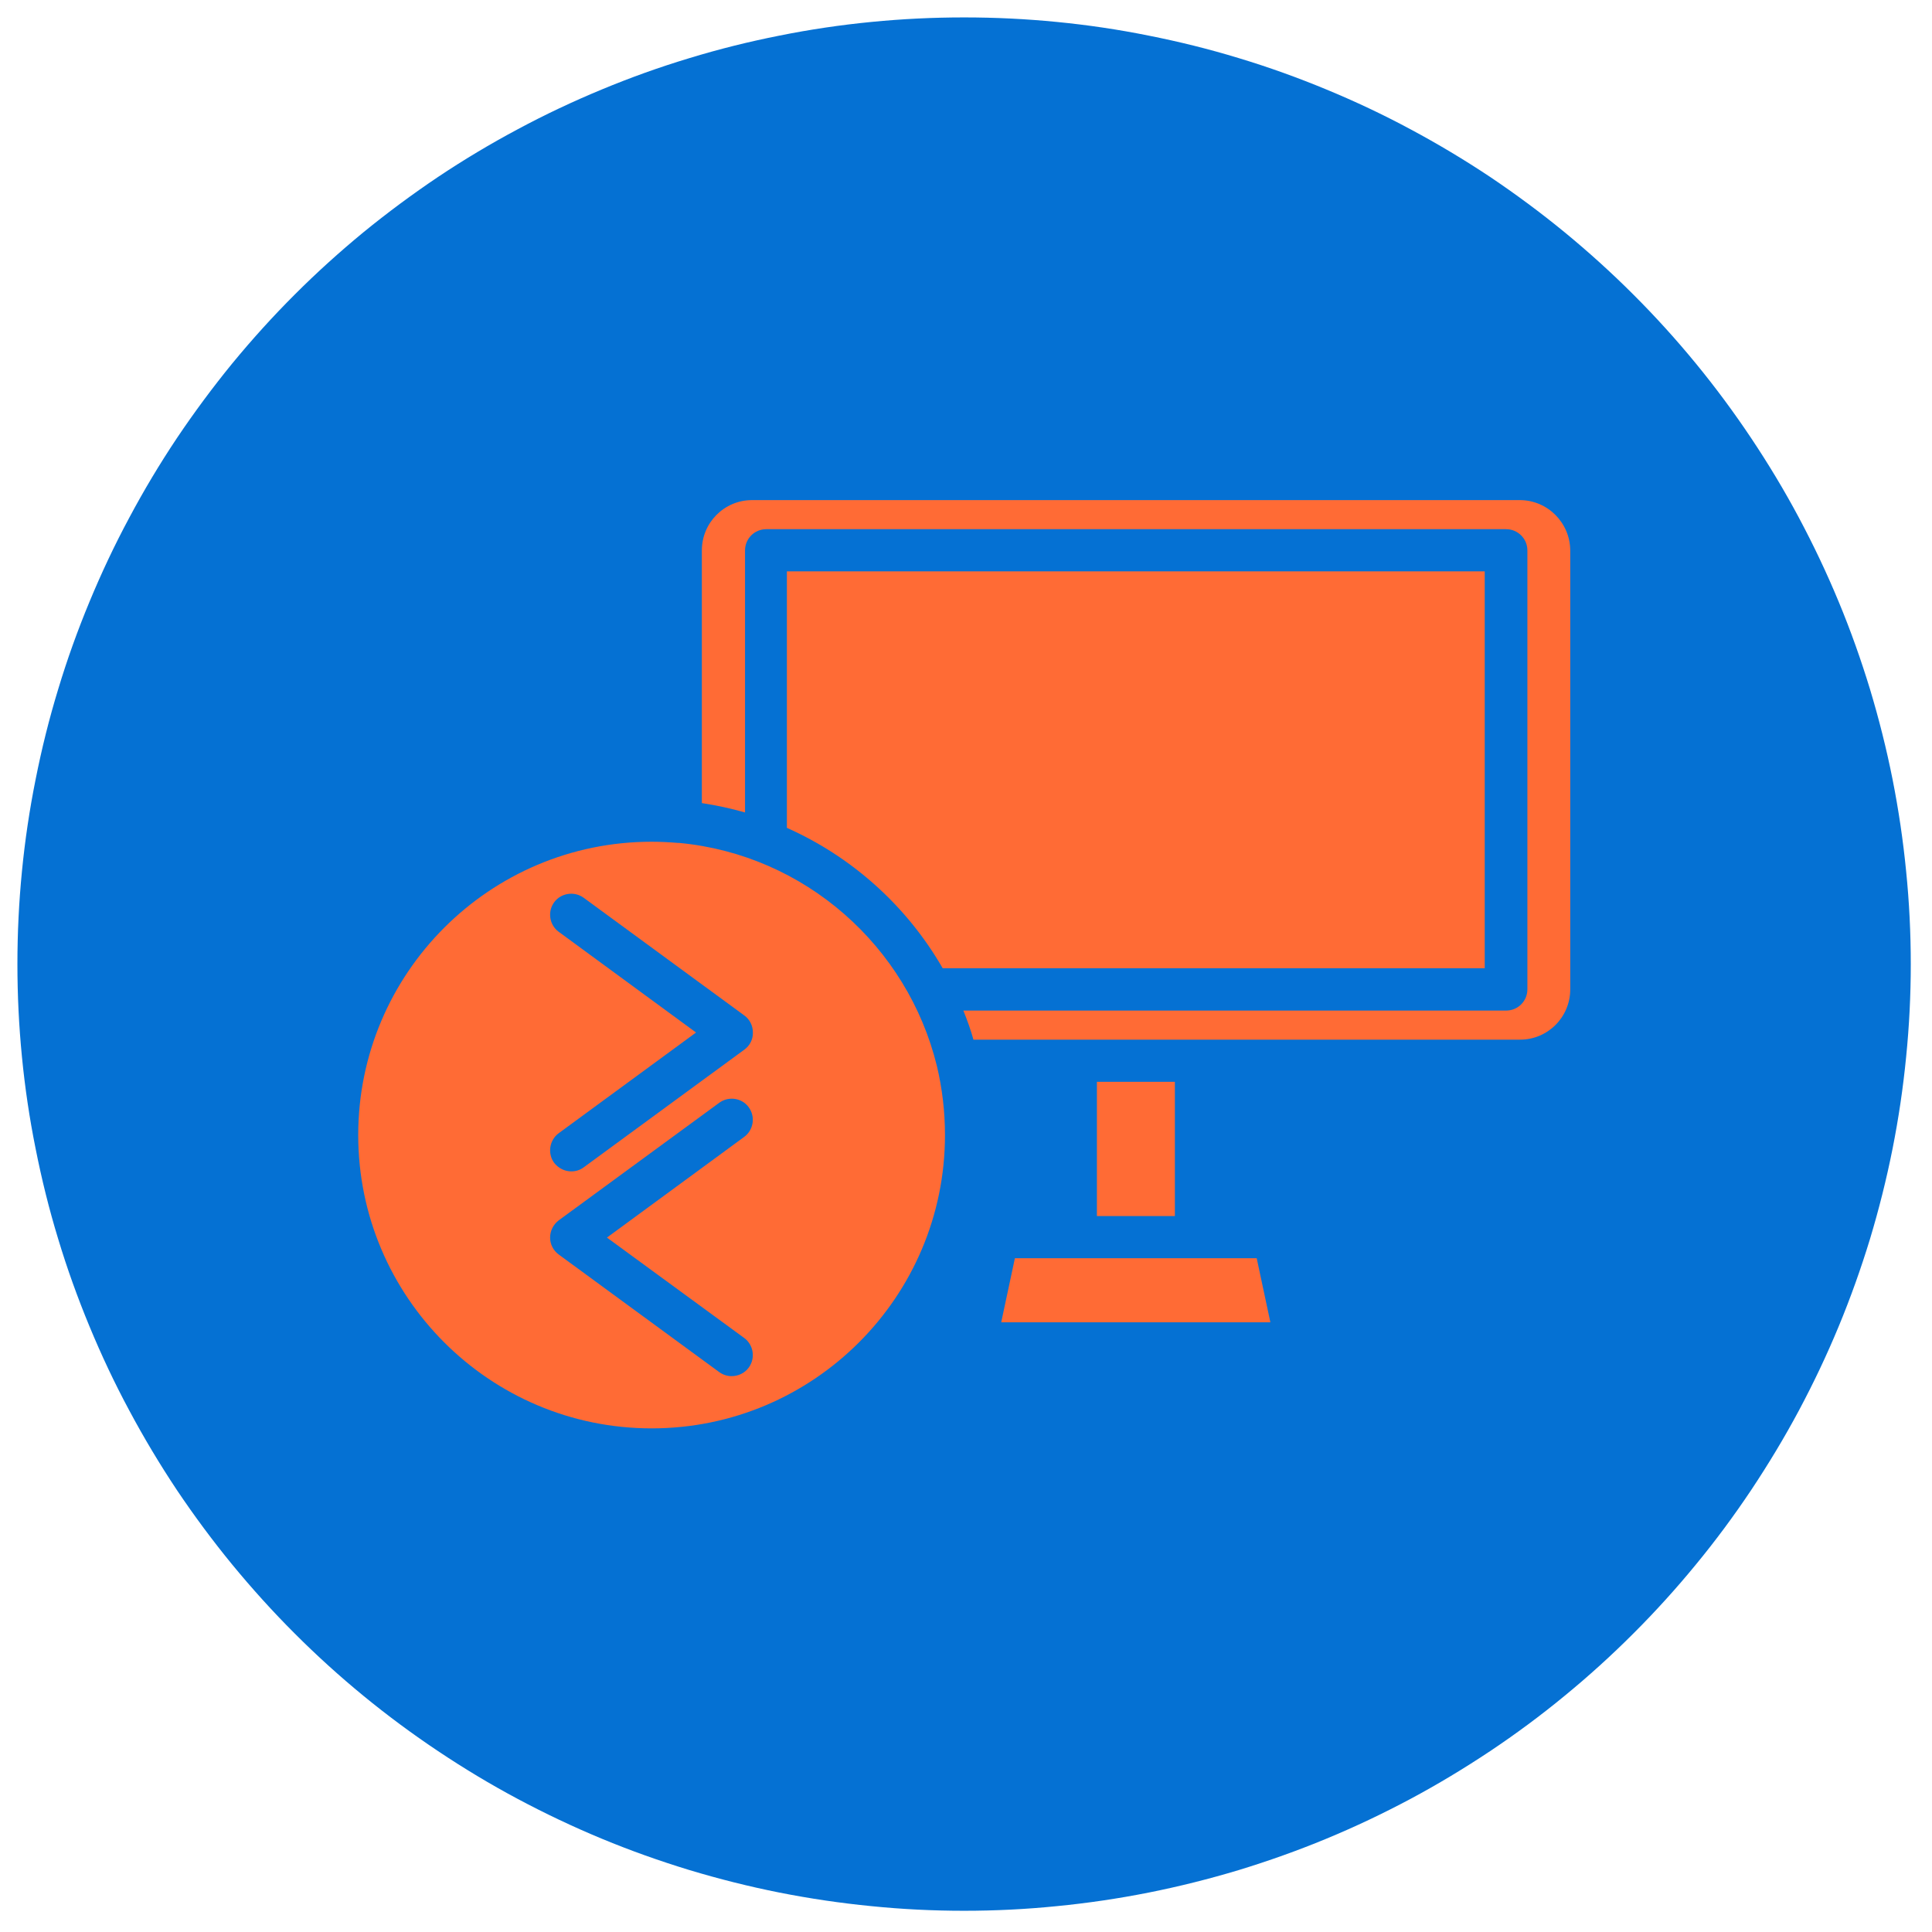
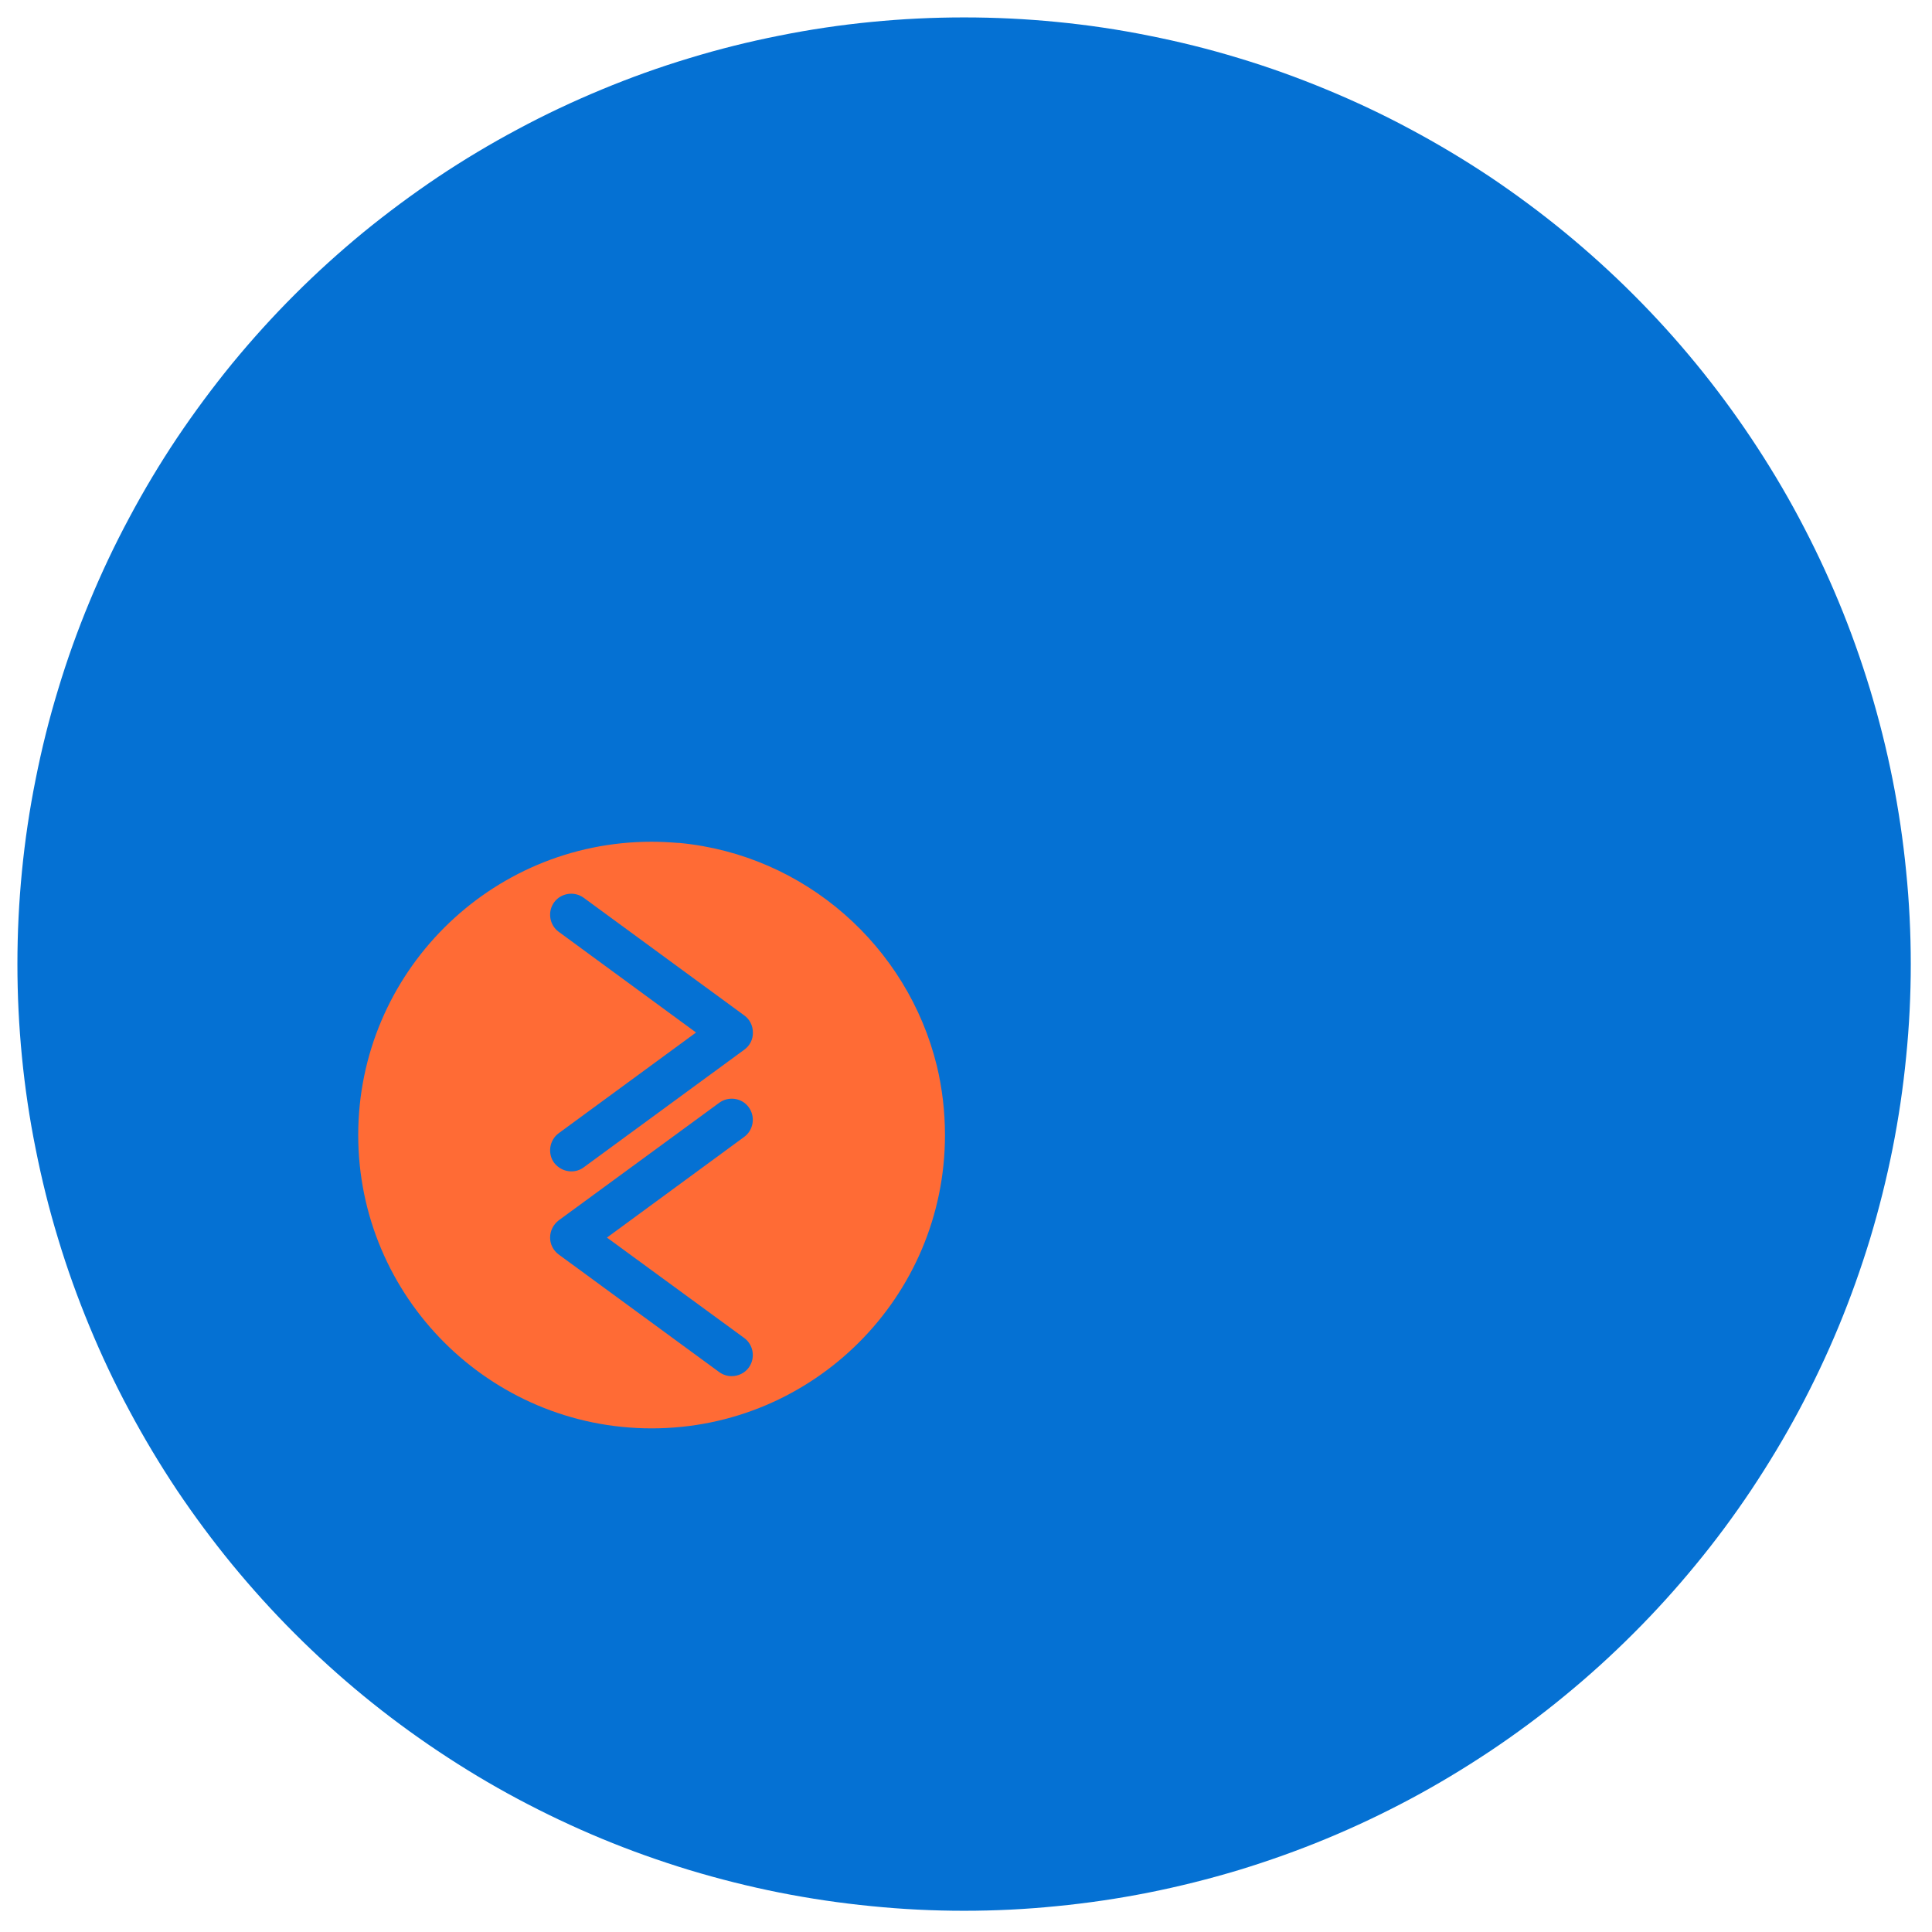
<svg xmlns="http://www.w3.org/2000/svg" width="100" zoomAndPan="magnify" viewBox="0 0 75 75" height="100" preserveAspectRatio="xMidYMid meet" version="1.2">
  <defs>
    <clipPath id="881275c8c6">
      <path d="M 0.676 0.676 L 74.176 0.676 L 74.176 74.176 L 0.676 74.176 Z M 0.676 0.676 " />
    </clipPath>
  </defs>
  <g id="714af30591">
    <g clip-rule="nonzero" clip-path="url(#881275c8c6)">
      <path style=" stroke:none;fill-rule:nonzero;fill:#0571d3;fill-opacity:1;" d="M 74.176 37.426 C 74.176 38.629 74.117 39.828 73.996 41.027 C 73.879 42.227 73.703 43.414 73.469 44.594 C 73.234 45.773 72.941 46.941 72.594 48.094 C 72.242 49.246 71.84 50.375 71.379 51.488 C 70.918 52.602 70.402 53.688 69.836 54.75 C 69.27 55.809 68.648 56.84 67.98 57.844 C 67.312 58.844 66.598 59.809 65.832 60.738 C 65.07 61.668 64.262 62.559 63.41 63.41 C 62.559 64.262 61.668 65.07 60.738 65.832 C 59.809 66.598 58.844 67.312 57.844 67.98 C 56.84 68.648 55.809 69.27 54.75 69.836 C 53.688 70.402 52.602 70.918 51.488 71.379 C 50.375 71.84 49.246 72.242 48.094 72.594 C 46.941 72.941 45.773 73.234 44.594 73.469 C 43.414 73.703 42.227 73.879 41.027 73.996 C 39.828 74.117 38.629 74.176 37.426 74.176 C 36.223 74.176 35.02 74.117 33.824 73.996 C 32.625 73.879 31.438 73.703 30.254 73.469 C 29.074 73.234 27.91 72.941 26.758 72.594 C 25.605 72.242 24.473 71.84 23.363 71.379 C 22.25 70.918 21.164 70.402 20.102 69.836 C 19.039 69.27 18.008 68.648 17.008 67.98 C 16.008 67.312 15.043 66.598 14.109 65.832 C 13.18 65.07 12.289 64.262 11.438 63.41 C 10.586 62.559 9.781 61.668 9.016 60.738 C 8.254 59.809 7.539 58.844 6.867 57.844 C 6.199 56.84 5.582 55.809 5.016 54.75 C 4.445 53.688 3.934 52.602 3.473 51.488 C 3.012 50.375 2.605 49.246 2.258 48.094 C 1.906 46.941 1.617 45.773 1.383 44.594 C 1.145 43.414 0.969 42.227 0.852 41.027 C 0.734 39.828 0.676 38.629 0.676 37.426 C 0.676 36.223 0.734 35.02 0.852 33.824 C 0.969 32.625 1.145 31.438 1.383 30.254 C 1.617 29.074 1.906 27.91 2.258 26.758 C 2.605 25.605 3.012 24.473 3.473 23.363 C 3.934 22.25 4.445 21.164 5.016 20.102 C 5.582 19.039 6.199 18.008 6.867 17.008 C 7.539 16.008 8.254 15.043 9.016 14.109 C 9.781 13.18 10.586 12.289 11.438 11.438 C 12.289 10.586 13.18 9.781 14.109 9.016 C 15.043 8.254 16.008 7.539 17.008 6.867 C 18.008 6.199 19.039 5.582 20.102 5.016 C 21.164 4.445 22.25 3.934 23.363 3.473 C 24.473 3.012 25.605 2.605 26.758 2.258 C 27.91 1.906 29.074 1.617 30.254 1.383 C 31.438 1.145 32.625 0.969 33.824 0.852 C 35.02 0.734 36.223 0.676 37.426 0.676 C 38.629 0.676 39.828 0.734 41.027 0.852 C 42.227 0.969 43.414 1.145 44.594 1.383 C 45.773 1.617 46.941 1.906 48.094 2.258 C 49.246 2.605 50.375 3.012 51.488 3.473 C 52.602 3.934 53.688 4.445 54.75 5.016 C 55.809 5.582 56.84 6.199 57.844 6.867 C 58.844 7.539 59.809 8.254 60.738 9.016 C 61.668 9.781 62.559 10.586 63.41 11.438 C 64.262 12.289 65.07 13.18 65.832 14.109 C 66.598 15.043 67.312 16.008 67.98 17.008 C 68.648 18.008 69.27 19.039 69.836 20.102 C 70.402 21.164 70.918 22.25 71.379 23.363 C 71.84 24.473 72.242 25.605 72.594 26.758 C 72.941 27.91 73.234 29.074 73.469 30.254 C 73.703 31.438 73.879 32.625 73.996 33.824 C 74.117 35.02 74.176 36.223 74.176 37.426 Z M 74.176 37.426 " />
    </g>
-     <path style=" stroke:none;fill-rule:nonzero;fill:#ff6b35;fill-opacity:1;" d="M 58.996 19.414 L 29.195 19.414 C 28.117 19.414 27.246 20.289 27.246 21.367 L 27.246 31.176 C 27.812 31.262 28.371 31.383 28.922 31.539 L 28.922 21.367 C 28.922 20.914 29.285 20.543 29.746 20.543 L 58.469 20.543 C 58.918 20.543 59.293 20.906 59.293 21.367 L 59.293 38.406 C 59.293 38.859 58.93 39.23 58.469 39.23 L 37.398 39.23 C 37.547 39.602 37.684 39.977 37.789 40.359 L 59.008 40.359 C 60.086 40.359 60.957 39.484 60.957 38.406 L 60.957 21.367 C 60.949 20.289 60.074 19.414 58.996 19.414 Z M 58.996 19.414 " />
-     <path style=" stroke:none;fill-rule:nonzero;fill:#ff6b35;fill-opacity:1;" d="M 39.398 48.844 L 38.867 51.332 L 49.316 51.332 L 48.785 48.844 Z M 39.398 48.844 " />
-     <path style=" stroke:none;fill-rule:nonzero;fill:#ff6b35;fill-opacity:1;" d="M 42.582 41.996 L 45.609 41.996 L 45.609 47.207 L 42.582 47.207 Z M 42.582 41.996 " />
    <path style=" stroke:none;fill-rule:nonzero;fill:#ff6b35;fill-opacity:1;" d="M 26.375 32.723 C 26.363 32.723 26.344 32.723 26.336 32.723 C 25.992 32.695 25.637 32.676 25.297 32.676 C 19.012 32.676 13.906 37.781 13.906 44.062 C 13.906 50.344 19.012 55.449 25.297 55.449 C 31.578 55.449 36.684 50.344 36.684 44.062 C 36.684 43.141 36.574 42.238 36.371 41.387 C 35.234 36.73 31.242 33.184 26.375 32.723 Z M 28.891 51.941 C 29.254 52.207 29.332 52.727 29.066 53.09 C 28.91 53.305 28.656 53.422 28.402 53.422 C 28.234 53.422 28.07 53.371 27.922 53.266 L 21.688 48.699 C 21.473 48.539 21.355 48.297 21.355 48.043 C 21.355 47.777 21.484 47.531 21.688 47.375 L 27.922 42.809 C 28.285 42.543 28.805 42.621 29.066 42.984 C 29.332 43.348 29.254 43.867 28.891 44.133 L 23.562 48.043 Z M 28.891 40.75 L 22.66 45.316 C 22.512 45.426 22.344 45.473 22.18 45.473 C 21.926 45.473 21.68 45.355 21.512 45.141 C 21.246 44.777 21.328 44.258 21.688 43.992 L 27.02 40.082 L 21.688 36.172 C 21.328 35.91 21.246 35.391 21.512 35.027 C 21.777 34.664 22.297 34.586 22.66 34.852 L 28.891 39.418 C 29.109 39.574 29.227 39.82 29.227 40.082 C 29.234 40.348 29.109 40.594 28.891 40.75 Z M 28.891 40.75 " />
-     <path style=" stroke:none;fill-rule:nonzero;fill:#ff6b35;fill-opacity:1;" d="M 36.594 37.586 L 57.637 37.586 L 57.637 22.18 L 30.547 22.18 L 30.547 32.137 C 33.098 33.273 35.215 35.191 36.594 37.586 Z M 36.594 37.586 " />
  </g>
</svg>